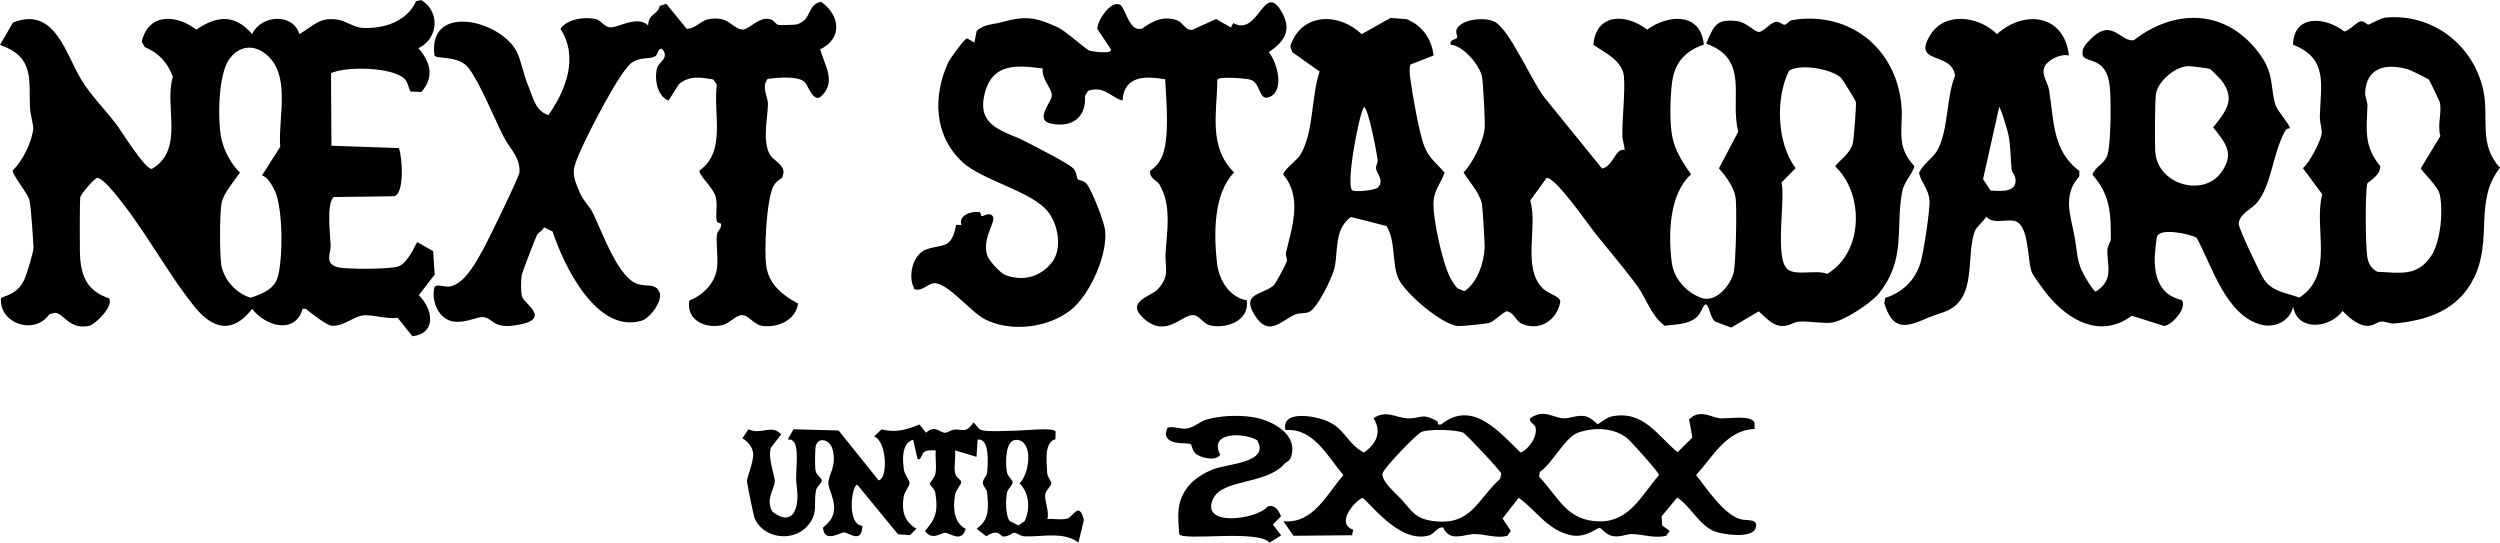
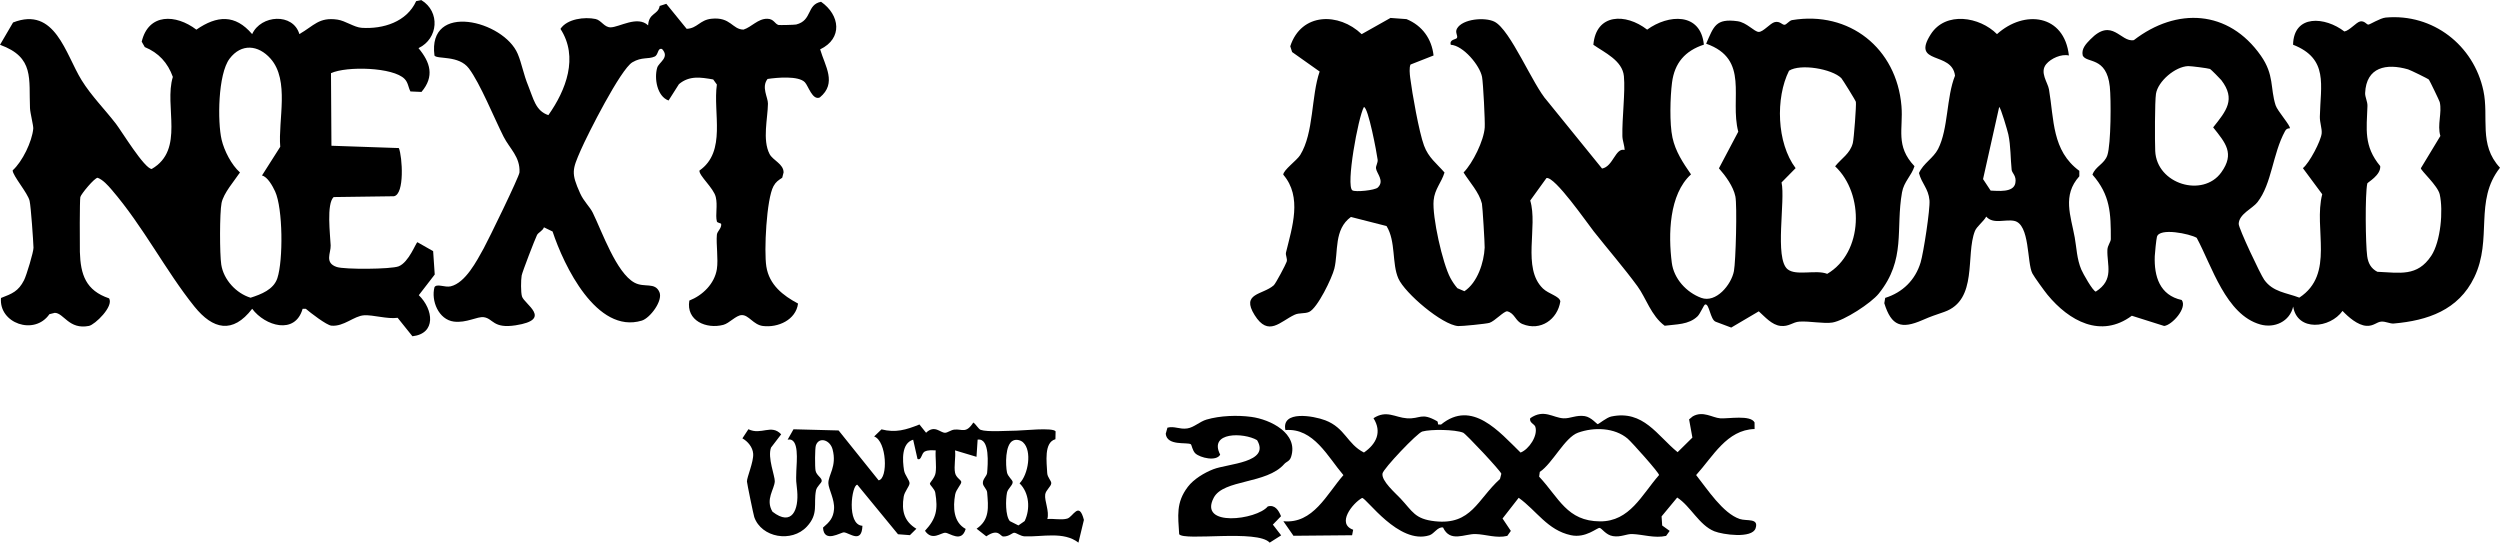
<svg xmlns="http://www.w3.org/2000/svg" id="_レイヤー_2" viewBox="0 0 1164.86 252.85">
  <g id="_レイヤー_1-2">
    <path d="M667.99,25.84l-10.76,4.23c-.69,1.35-.36,4.55-.15,6.2.89,7.1,4.11,25.31,6.43,31.56,2.11,5.68,5.82,8.25,9.55,12.55-1.42,4.7-4.58,7.7-5.07,12.98-.72,7.63,4.16,29.4,7.82,36.18.91,1.68,2,3.31,3.25,4.75l3.28,1.4c6.09-4.02,9.11-13.4,9.43-20.32.07-1.54-.98-19.29-1.28-20.51-1.27-5.24-5.78-10.04-8.55-14.49,4.29-4.37,9.46-14.86,9.86-20.97.19-2.8-.7-20.7-1.25-23.58-1.04-5.37-8.76-14.61-14.57-14.96-.76-2.55,2.46-2.42,2.87-3.17.58-1.07-1.01-2.51.02-4.36,2.56-4.57,13-5.43,17.43-3.24,7.53,3.73,17.95,29.67,24.68,37.01l25.49,31.43c5.2-.93,6.22-9.86,10.5-8.65-.02-2.21-.98-4.23-1.03-6.46-.19-8.39,1.41-20.5.71-27.92-.69-7.34-9.13-11.05-14.23-14.64,1.24-14.56,14.99-14.86,25.06-7.05,9.85-7.17,24.91-8.16,26.43,6.99-8.73,2.86-13.67,8.52-14.84,17.67-.86,6.69-1.21,19.17.2,25.63s4.82,11.62,8.64,17.15c-10.28,9.36-10.62,28.13-8.95,41.16.95,7.45,6.8,13.82,13.7,16.37s14.03-6.09,15.25-12.46c.87-4.53,1.53-30.62.68-34.78-.96-4.7-4.59-9.61-7.67-13.11l9.01-17.06c-4.09-15.62,5.55-33.79-14.96-41.01,3.58-8.17,4.47-11.82,14.54-10.49,4.4.58,7.91,5,9.97,5,2.17,0,5.32-4.09,7.48-4.58,2.39-.55,3.39,1.32,4.52,1.26.95-.05,2.21-1.96,3.49-2.18,26.71-4.46,48.76,13.12,51,40.03.9,10.76-2.95,18.52,6.07,28.04-1.4,4.49-4.92,7.16-5.81,12.18-3.06,17.19,1.98,31.22-10.83,47.17-3.6,4.48-16.1,12.58-21.59,13.49-3.97.66-10.57-.73-15.35-.43-3.21.2-4.84,2.44-8.87,2s-7.26-4.25-10.1-6.79l-12.84,7.57-7.22-2.71c-2.58-.92-2.97-8.62-4.95-8.05-.61.18-2.26,4.29-3.52,5.51-4.13,4-10.01,3.68-15.31,4.4-6.33-4.63-8.71-13-12.68-18.4-6.31-8.61-13.86-17.33-20.4-25.6-3.1-3.92-18.18-25.76-22.01-24.81l-7.56,10.47c3.68,12.17-3.95,31.46,5.92,40.99,2.67,2.57,7.71,3.53,8.11,5.99-1.3,8.37-9.18,14.05-17.66,10.56-3.38-1.39-3.49-5.01-7.09-5.93-1.61-.08-5.74,4.54-8.28,5.38-1.35.45-13.04,1.61-14.59,1.5-7.48-.54-24.81-15.33-27.84-22.14-3.11-6.98-1.1-17.31-5.53-24.47l-16.59-4.23c-8.01,5.82-5.8,16.2-7.72,24.06-1.05,4.31-7.88,18.5-11.79,20.21-2.07.9-4.55.29-6.71,1.29-6.77,3.14-12.21,10.48-18.66.15s3.76-9.31,8.93-13.87c.9-.8,5.6-9.67,6.02-11,.45-1.41-.64-2.97-.32-4.29,2.84-11.72,7.68-25.89-1.27-36.24,0-2.17,6.33-6.65,7.88-9.15,6.42-10.34,5.07-27.35,9.07-38.92l-12.83-9.08-.86-2.69c5.15-15.8,22.69-15.8,33.27-5.64l13.43-7.56,7.47.55c7.34,3.02,11.76,9.2,12.6,16.97ZM830.1,85c1.86,8.34-3.34,35.38,2.8,40.44,3.96,3.26,13.28.07,18.48,2.16,16.93-9.94,17.31-37.32,3.69-50.11,3.01-3.78,6.94-5.83,8.24-10.82.52-2.01,1.69-17.81,1.43-19.2-.12-.64-6.33-10.62-6.79-11.07-4.36-4.31-19.03-6.85-24.36-3.45-6.34,12.65-5.77,33.64,3.07,45.4l-6.56,6.66ZM630.15,88.7c1.4.88,10.47,0,11.85-1.34,3.24-3.12-.62-6.57-.87-8.96-.12-1.09.94-2.63.78-3.96-.39-3.09-4.38-24.51-6.41-24.57-2.69,4.76-8.51,36.85-5.35,38.83Z" />
    <path d="M1066.93,59.78c-1.08.02-1.7.34-2.23,1.31-5.85,10.72-6.09,24.4-12.84,33.11-2.32,3-8.64,5.5-8.75,10.12-.05,2.06,10.12,23.55,11.88,26.03,4.09,5.75,10.27,6,16.36,8.33,16.74-10.94,6.51-32.17,10.68-48.17l-9.01-12.16c3.02-2.39,8.44-12.75,8.75-16.23.2-2.22-.91-5.02-.85-7.77.3-14.74,4.16-26.98-12.48-33.51.31-14.34,15.04-13.03,23.9-6.17,2.4-.38,5.59-4.36,7.41-4.69,2.01-.36,2.95,1.49,3.75,1.49.75,0,5.5-3.05,8.13-3.29,21.96-1.95,40.98,12.86,45.5,34.1,2.65,12.45-2.37,25.1,7.73,35.87-12.2,15.5-3.33,33.14-11.99,51.07-7.39,15.32-21.8,20.15-37.48,21.52-1.82.16-3.69-1.01-5.81-.89s-3.6,2.18-6.96,1.97c-4.09-.26-8.44-4.11-11.13-6.95-5.77,8.14-21.09,9.77-23-2.03-1.58,6.96-8.67,10.22-15.33,8.34-16.04-4.53-22.52-27.24-29.62-40.37-3.17-1.87-17.41-4.86-18.53-.44-.31,1.23-.95,7.37-1.01,8.98-.34,9.42,2.28,18.19,12.56,20.44,2.72,3.68-4.55,11.74-8.19,12.09l-15.06-4.76c-14.44,10.68-29.23,2.44-39.3-9.78-1.38-1.68-6.19-8.32-7.04-9.95-2.6-4.99-1.04-23.03-8.52-24.49-4.24-.82-9.7,1.72-12.98-1.98-1.18,2.22-4.43,4.63-5.25,6.68-4.5,11.27,1.55,32.13-14.28,37.72-4.7,1.66-5.89,1.95-10.22,3.84-9.76,4.25-14.43,2.84-17.74-7.88l.42-2.48c8.11-2.54,14.01-8.29,16.5-16.52,1.35-4.46,4.5-24.94,4.13-28.97-.51-5.57-3.66-7.78-4.89-12.68,1.98-4.52,6.69-6.9,8.9-11.21,4.82-9.41,3.82-24.09,7.89-34.15-1.39-11.59-20.53-4.84-11.3-19.3,6.92-10.85,22.81-8.17,30.86-.07,12.76-11.5,31.38-9.22,33.5,9.96-3.51-.84-8.36,1.36-10.57,4.02-3.17,3.83.73,8.51,1.29,11.77,2.39,14.05,1.34,28.54,14.14,37.95v2.54c-8.02,8.88-3.98,18.36-2.14,28.51.87,4.81.96,9.99,3.06,14.95.76,1.81,5.35,10.02,6.75,10.27,8.74-5.58,5.13-12.35,5.41-19.48.08-2.03,1.59-3.7,1.59-4.97.03-12.11-.24-20.57-8.55-30.04,1.39-3.93,5.57-4.93,6.95-9.08,1.7-5.11,1.77-26.05,1.13-31.97-1.53-14.14-10.84-10.73-12.61-14.45-.75-3.17,1.6-5.52,3.54-7.52,10.21-10.5,14.06,1.49,20.27.34,19.92-15.35,44.12-14.25,59.19,7.25,6.31,9,4.29,15.05,6.86,23.09.86,2.71,7.16,9.66,6.64,10.78ZM1029.74,32.13c-.96-.35-8.95-1.38-10.2-1.33-6.04.24-14.05,7.05-14.98,12.92-.56,3.52-.55,22.18-.35,26.63.7,15.52,22.24,21.84,30.78,9.98,6.36-8.83,1.99-13.71-3.78-20.98,6.15-7.71,10.63-13.08,3.8-22.01-.45-.59-4.92-5.09-5.26-5.21ZM1131.74,37.11c-.34-.42-8.71-4.5-9.71-4.79-10.08-2.9-19.49-1.13-20.01,11.03-.08,1.88,1.15,3.96,1.08,6.01-.37,10.86-1.82,18.65,5.95,28.04.39,4.21-5.91,7.56-6.02,8.07-1.1,5.19-.81,28.38-.05,33.9.44,3.22,1.74,5.72,4.73,7.27,10.51.43,18.59,2.4,25.12-7.45,4.4-6.64,5.65-21.06,3.95-28.62-.93-4.11-8.77-11.02-8.79-12.19l9.09-15.03c-1.56-5.22.87-10.77-.3-15.79-.13-.57-4.68-9.99-5.04-10.45ZM931.5,49.87l-7.51,33.58,3.54,5.36c3.29.1,10.66,1.07,11.51-3.5.64-3.41-1.56-4.64-1.72-6.13-.56-5.14-.39-11.22-1.56-16.59-.35-1.59-3.59-12.73-4.26-12.72Z" />
-     <path d="M191.24,42.61c-1.05-1.98-1.02-4.05-2.7-5.81-5.29-5.52-27.04-6.06-34.32-2.71l.21,33.82,31.42,1.08c1.62,4.03,2.76,21.55-2.31,22.45l-28.08.38c-3.4,3.13-1.61,17.57-1.39,22.53.15,3.51-3.01,8.11,2.86,10.06,3.65,1.21,25.24,1.07,28.8-.31,4.8-1.87,8.06-11.07,8.77-11.24l7.32,4.16.74,10.89-7.42,9.63c6.86,6.68,8.16,17.91-2.97,19.14l-6.89-8.6c-4.81.69-11.43-1.44-15.66-1.17-4.76.31-9.39,5.35-15.19,4.83-2.27-.2-9.79-6.02-11.95-7.86h-1.47c-3.5,12.29-17.51,8.02-23.51,0-9.04,11.77-18.26,9.71-26.94-1.08-13.34-16.59-23.74-37.21-38.56-54.44-1.69-1.97-4.02-4.6-6.5-5.53-1.45,0-7.7,7.53-8.07,8.99-.31,1.24-.3,22.37-.21,25.55.3,10.6,2.78,18,13.62,21.65,2.24,3.77-6.63,12.27-9.37,12.83-9.37,1.89-11.75-6.08-15.96-6.08l-2.48.62c-7.04,10.16-23.65,4.18-22.56-7.55,5.19-2,8.1-3.11,10.73-8.27,1.17-2.29,4.47-13.3,4.41-15.16-.1-3.27-1.19-19.06-1.81-21.81-.82-3.65-7.9-11.73-7.9-14.22,4.55-4.11,9.03-13.38,9.6-19.43.13-1.33-1.42-7.22-1.52-9.53-.6-13.71,2.18-23.72-13.97-29.55l6.08-10.4c19.62-7.67,24.39,14.7,31.94,26.89,4.53,7.32,10.78,13.56,15.98,20.3,2.62,3.4,13.25,20.9,16.68,21.07,15.57-8.97,5.65-29.29,9.85-42.89-2.37-6.62-6.65-11.26-13.08-13.91l-1.43-2.51c3.15-13.33,15.93-12.88,25.47-5.61,9.59-6.62,18.06-7.24,25.99,2.09,4.08-9.02,19.07-9.99,22-.02,6.8-3.88,9.12-8.01,17.77-6.74,3.68.54,7.76,3.59,11.26,3.82,10,.66,21.02-2.76,25.39-12.43l2.4-.49c8.88,5.36,7.98,17.96-1.31,22.39,5.51,6.61,7.55,13.16,1.39,20.4l-5.15-.17ZM122.07,81.77l8.51-13.38c-1.06-12.42,4.48-30.93-4.53-41.08-5.7-6.43-13.61-7.18-19.07.02s-5.67,29.45-3.72,37.77c1.22,5.17,4.58,11.72,8.55,15.25-2.6,3.9-7.66,9.64-8.58,14.24s-.89,23.79-.14,28.68c1.08,7.04,6.95,13.41,13.66,15.45,4.94-1.59,10.72-3.77,12.49-9.12,2.74-8.32,2.6-32.48-1.06-40.42-1.13-2.44-3.51-6.83-6.11-7.4Z" />
+     <path d="M191.24,42.61c-1.05-1.98-1.02-4.05-2.7-5.81-5.29-5.52-27.04-6.06-34.32-2.71l.21,33.82,31.42,1.08c1.62,4.03,2.76,21.55-2.31,22.45l-28.08.38c-3.4,3.13-1.61,17.57-1.39,22.53.15,3.51-3.01,8.11,2.86,10.06,3.65,1.21,25.24,1.07,28.8-.31,4.8-1.87,8.06-11.07,8.77-11.24l7.32,4.16.74,10.89-7.42,9.63c6.86,6.68,8.16,17.91-2.97,19.14l-6.89-8.6c-4.81.69-11.43-1.44-15.66-1.17-4.76.31-9.39,5.35-15.19,4.83-2.27-.2-9.79-6.02-11.95-7.86h-1.47c-3.5,12.29-17.51,8.02-23.51,0-9.04,11.77-18.26,9.71-26.94-1.08-13.34-16.59-23.74-37.21-38.56-54.44-1.69-1.97-4.02-4.6-6.5-5.53-1.45,0-7.7,7.53-8.07,8.99-.31,1.24-.3,22.37-.21,25.55.3,10.6,2.78,18,13.62,21.65,2.24,3.77-6.63,12.27-9.37,12.83-9.37,1.89-11.75-6.08-15.96-6.08l-2.48.62c-7.04,10.16-23.65,4.18-22.56-7.55,5.19-2,8.1-3.11,10.73-8.27,1.17-2.29,4.47-13.3,4.41-15.16-.1-3.27-1.19-19.06-1.81-21.81-.82-3.65-7.9-11.73-7.9-14.22,4.55-4.11,9.03-13.38,9.6-19.43.13-1.33-1.42-7.22-1.52-9.53-.6-13.71,2.18-23.72-13.97-29.55l6.08-10.4c19.62-7.67,24.39,14.7,31.94,26.89,4.53,7.32,10.78,13.56,15.98,20.3,2.62,3.4,13.25,20.9,16.68,21.07,15.57-8.97,5.65-29.29,9.85-42.89-2.37-6.62-6.65-11.26-13.08-13.91l-1.43-2.51c3.15-13.33,15.93-12.88,25.47-5.61,9.59-6.62,18.06-7.24,25.99,2.09,4.08-9.02,19.07-9.99,22-.02,6.8-3.88,9.12-8.01,17.77-6.74,3.68.54,7.76,3.59,11.26,3.82,10,.66,21.02-2.76,25.39-12.43l2.4-.49c8.88,5.36,7.98,17.96-1.31,22.39,5.51,6.61,7.55,13.16,1.39,20.4ZM122.07,81.77l8.51-13.38c-1.06-12.42,4.48-30.93-4.53-41.08-5.7-6.43-13.61-7.18-19.07.02s-5.67,29.45-3.72,37.77c1.22,5.17,4.58,11.72,8.55,15.25-2.6,3.9-7.66,9.64-8.58,14.24s-.89,23.79-.14,28.68c1.08,7.04,6.95,13.41,13.66,15.45,4.94-1.59,10.72-3.77,12.49-9.12,2.74-8.32,2.6-32.48-1.06-40.42-1.13-2.44-3.51-6.83-6.11-7.4Z" />
    <path d="M382.15,23.01c2.25,7.77,7.95,15.74-.17,22.4-3.45,1.48-5.33-5.37-6.96-7.08-2.96-3.11-12.94-2.2-17.38-1.54-2.99,3.82.22,8.57.18,11.52-.09,6.89-2.66,16.84.75,23.45,1.53,2.97,6.56,4.62,6.53,8.59l-.63,2.47c-1.83,1.2-2.97,1.92-4.07,3.93-3.27,5.98-4.47,30.29-3.33,37.44,1.36,8.55,7.75,13.52,14.77,17.25-.99,7.63-9.34,11.34-16.39,10.45-4.44-.56-6.58-5.21-9.88-5.07-2.69.11-5.72,3.81-8.56,4.55-7.93,2.07-17.41-1.95-15.82-11.32,6.18-2.42,11.75-7.82,12.83-14.66.72-4.58-.4-11.68,0-16,.16-1.71,2.19-2.87,2.02-4.98-.04-.51-1.84-.48-2.03-1.25-.76-3.15.44-7.33-.5-11.34-1-4.26-7.97-10.05-7.6-12.36,12.72-8.86,6.22-26.88,8.11-40.07l-1.71-2.37c-5.79-1-11.09-1.91-15.96,2.19l-4.84,7.62c-5.38-1.95-6.74-10.34-5.3-15.27.74-2.54,5.99-4.76,2.27-8.72-2.17-.68-1.59,2.67-3.46,3.52-2.96,1.34-5.92.05-10.36,2.66-5.49,3.23-20.81,33.51-24.06,40.94-3.96,9.08-4.56,10.63-.31,20.08,1.74,3.88,4.52,6.25,5.91,9.09,4.36,8.89,10.97,27.98,19.42,32.57,4.64,2.52,9.57-.41,11.64,4.43,1.72,4.03-4.4,12.1-8.21,13.26-21.07,6.38-36.38-25.77-41.58-41.52l-4.02-1.95c-.56,1.64-2.65,2.4-3.24,3.6-.98,1.99-6.88,17.25-7.15,18.88-.36,2.14-.43,7.76.15,9.72,1.05,3.6,14.56,10.75-2.96,13.46-10.58,1.64-10.38-3.15-14.82-3.78-3.04-.43-8.1,2.8-13.96,2.05-7.14-.92-10.7-9.76-9.02-16.06,1.15-1.78,4.85.27,7.54-.37,6.89-1.63,12.15-11.84,15.39-17.7,2.15-3.89,16.57-33.45,16.67-35.4.36-7.26-4.6-11.07-7.41-16.63-4.36-8.61-10.9-24.82-16.18-31.82-4.72-6.25-14.73-4.15-16.02-5.97-3.34-25.18,32.24-16.33,38.79-.79,1.94,4.6,2.62,9.37,4.96,15.04s3.3,11.55,9.32,13.5c8.2-11.62,14.19-26.99,5.63-40.18,3.12-4.74,11.35-5.67,16.34-4.61,2.71.58,4.03,3.91,7.02,3.89,4.01-.02,12.53-5.64,17.49-.92.31-5.91,4.67-4.85,5.38-9.05l3.09-1,9.48,11.66c4.97-.2,6.07-4.12,11.54-4.7,8.99-.96,9.68,5.02,14.96,5.06,3.77-1.2,6.72-5.13,11.09-5.05,3.08.06,3.43,2.37,5.19,2.89.4.12,7.57-.04,8.28-.22,7.55-1.91,4.74-9.22,11.56-10.59,8.84,6.18,10.19,17.07-.4,22.17Z" />
-     <path d="M567.21,37.06c-.13,15.35-4.31,31.33,7.82,43.29-9.72,9.97-9.44,28.77-8.02,41.98.85,7.95,5.72,16.17,13.88,17.61,1.44,9.16-8.67,13.11-16.33,11.84-4.3-.71-5.53-5.11-8.97-4.96-5.25.23-12.24,10.36-22.12,2.05s2.74-10.58,5.98-14.08c5.89-6.36,3.27-10.28,3.62-16.38.6-10.56,2.98-22.65-2.8-32.37-1.29-2.17-4.84-2.79-4.33-6.52,2.46-1.63,3.92-3.35,5.24-6.01,4.02-8.16,2.22-27.17,1.72-36.56-9.3-1.56-19.05-1.82-19.9,9.89-5.86-1.73-8.25-6.92-16.01-4.54l-1.45,2.4c.68,9.8-5.89,15-15.84,12.88-7.97-1.7.4-9.87.41-13.25,0-3.08-5.16-8.06-4.19-12.4-12.26-1.65-23.73-2.66-27.22,12.08-3.68,15.55,9.91,17.02,19.52,22.12,4.31,2.29,19.23,9.76,21.76,12.24,1.89,1.85,1.47,4.3,2.31,5.2.65.69,2.61.22,4.19,2.3,2.45,3.22,8.03,17.5,8.45,21.54,1.18,11.34-7.03,29.85-15.88,36.94-10.6,8.49-28.24,10.62-40.35,4.3-6.62-3.46-17.71-17.63-23.92-16.66-2.51.39-5.38,3.94-8.67,2.75-3.36-5.95-.86-16.41,5.7-18.6,7.75-2.59,11.49.1,13.71-11.4l2.49.1c-1.7-4.51,4.78-6.65,8.34-6.02.73.13.59,1.83,1.11,1.89,1.02.1,3.5-2.15,5.12.07,1.73,2.45-5.38,10.44-2.48,18.48.84,2.34,6.08,8.01,8.18,8.82,8.26,3.17,16.32,1.08,21.77-5.72,5.11-6.38,3.03-18.03-2.01-24.04-7.89-9.41-30.53-14.33-39.65-22.85-13.29-12.4-13.76-30.71-6.58-46.35.8-1.75,7.25-10.66,8.73-11.28l3.48,1.98,1.04-5.44c3.78-3.26,7.69-2.95,11.26-3.94,10.75-2.98,15.45-2.83,26.38,2.21,4.06,1.88,13.16,10.4,15.03,10.97,1.53.47,11.3,1.77,9.8-.8l-6.23-9.29c-.12-4.02,6.46-13.77,10.73-11.23,1.87,1.11,3.8,10.07,7.91,11.14l2.1-.03c5-3.72,10.42-6.32,16.72-3.83,2.38.94,3.51,4.57,6.75,4.35l11.14-5.08,6.87,3.97,1.1-2.07c11.79,6.53,14.17-19.49,22.43-5.46,5.05,8.58,1.63,13.95-5.9,19.01,3.97,4.7,7.45,17.66.58,20.81-5.51,2.53-3.95-6.77-9.43-8.07-2.29-.54-13.73-1.52-15.07,0Z" />
    <path d="M669.65,196.25c.31.17.35,1.08.41,1.53l1.4.03c14.43-11.8,27.1,3.39,37.04,13.06,3.93-1.51,8.21-7.91,6.87-12.04-.41-1.27-2.96-1.88-2.37-3.97,6.43-4.45,10.54-.19,15.5.05,3.14.16,6.03-1.64,9.92-1.02,3.06.49,5.56,3.74,6.06,3.75.36,0,4.11-3.11,6.24-3.56,15.03-3.19,21.43,8.89,30.95,16.61l6.89-6.8-1.54-8.48,1.67-1.38c4.8-2.77,9.14.61,12.82.88,3.76.28,14.14-1.71,16.01,1.92l.02,3.07c-12.95.36-19.4,12.82-27.24,21.45,5.24,6.6,12.46,17.84,20.32,20.47,3.28,1.1,9.01-.57,7.38,4.34s-15.35,2.95-19.21,1.39c-7.15-2.89-11.05-11.69-17.31-15.73l-7.28,8.79.28,4.24,3.5,2.52-1.67,2.32c-5.34,1.21-10.76-.68-15.78-.86-2.67-.1-5.29,1.56-8.98.98-3.36-.53-5.14-3.67-6.22-3.83-1.18-.18-6.41,4.9-13.39,3.39-10.92-2.35-15.93-11.41-24.32-17.43l-7.52,9.65,3.87,5.78-1.66,2.32c-5.01,1.22-10.11-.73-14.78-.86-5.09-.14-11.86,4.09-15.15-3.05-2.54-.42-4.1,2.91-6.35,3.63-14.3,4.56-29.39-17.5-31.38-17.4-4.49,2.52-12.02,12.01-4.15,14.82l-.5,2.56-27.32.25-4.71-6.78c13.88,1.37,20.24-12.67,27.99-21.48-7.28-8.47-13.87-22.08-27.03-20.99-1.98-9.31,13.08-6.65,18.56-4.56,9.33,3.56,10.18,11.06,18.03,15.02,5.87-4.06,8.45-9.62,4.45-15.99,6.06-3.97,10.08-.33,15.54.04,6.39.43,6.57-2.91,14.1,1.35ZM758.43,204.41c-6.1-5.18-15.65-5.5-23.17-2.8-6.18,2.22-11.84,14.31-17.8,18.27l-.31,2.21c9.26,9.9,12.98,20.75,28.36,20.84,13.89.08,19.4-12.32,27.52-21.58,0-1.12-12.78-15.39-14.6-16.93ZM652.57,232.28c5.65,6.03,6.64,9.56,16,10.59,17.09,1.88,19.77-10.15,30.34-19.68l.63-2.44c-.25-1.28-16.58-18.68-17.8-19.15-3.9-1.51-14.97-1.66-19.03-.54-2.33.64-18.11,17.26-18.53,19.54-.64,3.44,5.97,9.1,8.39,11.68Z" />
    <path d="M491.85,200.99l-.08,3.66c-5.45,1.49-4.06,10.73-3.83,15.75.1,2.1,1.97,3.56,1.89,4.8-.1,1.53-2.55,3.14-2.83,5.23-.4,2.98,2.05,7.84,1,11.42,2.9-.3,6.56.59,9.3-.22s5.44-8.33,7.74.63l-2.55,10.58c-6.85-5.35-16.95-2.62-24.97-2.92-2.12-.08-3.94-1.72-4.99-1.68-.91.04-2.43,1.82-5.06,1.74-1.48-.05-2.17-3.99-7.91-.08l-4.52-3.55c6.17-4.2,5.49-10.03,4.91-16.94-.12-1.46-1.85-2.74-1.98-4.15-.19-2.1,1.85-3.36,1.98-4.97.28-3.52,1.46-16.33-4.43-15.44l-.53,8-10-3c.41,3.22-.61,7.47.02,10.48.48,2.28,2.69,3.17,2.88,4.16.2,1.08-2.41,3.52-2.84,5.92-1.08,6-.8,12.96,4.9,16.04-1.9,6.64-7.39,1.87-9.48,1.79s-6.15,3.97-9.48-.92c5.31-5.73,6.1-9.85,4.8-17.75-.29-1.76-2.5-3.46-2.51-4.21,0-.62,2.32-2.71,2.66-5.06.48-3.3-.2-7.07.05-10.45-1.68-.03-3.42-.25-5.02.5-1.78.84-1.52,4.38-3.46,3.5l-2.03-8.98c-5.55,1.68-4.98,9.62-4.25,14.26.36,2.3,2.63,4.62,2.57,6.07s-2.34,3.81-2.73,6.23c-1.05,6.56.18,11.49,5.91,14.94l-3.01,2.98-5.55-.42-18.94-23.06c-2.6-.19-5.18,18.69,2.37,19.12-.31,8.46-5.88,3.38-8.56,3.06-1.42-.17-9.41,5.32-9.81-2.22,3.01-2.57,4.82-4.45,5.14-8.62.34-4.46-2.53-9.27-2.64-11.95-.16-3.86,4.07-7.91,1.96-15.87-1.18-4.48-6.34-6.01-7.78-1.87-.48,1.38-.49,10.17-.15,11.81.49,2.32,3.05,3.26,2.86,4.83-.11.94-2.32,2.52-2.67,4.4-1.23,6.47,1.31,10.79-4.22,16.78-7.08,7.67-21.21,5.18-24.54-4.43-.35-1.01-3.37-15.7-3.4-16.55-.07-1.94,3.17-9.15,2.9-12.95-.21-3.03-2.5-5.75-5.02-7.16l2.8-4.25c6.03,2.91,10.64-2.57,15.27,2.37l-4.74,6.19c-1.69,4.7,1.86,13.25,1.76,15.7-.15,3.71-4.51,8.45-1.08,14.16,9.15,7.11,12.29-1.04,11.52-9.69-.48-5.42-.58-3.38-.4-9.33.13-4.17,1.56-15.7-4.05-14.55l2.73-4.83,21.02.55,18.64,23.24c4.47-.73,3.84-18.29-2.08-20.44l3.42-3.31c6.52,1.67,11.38.27,17.68-2.28l3.09,3.86c4.01-3.85,6.53,0,8.84.01,1.15.01,2.75-1.31,4.3-1.47,3.73-.4,5.43,2.02,8.87-3.3,1.17.71,2.39,3.05,3.45,3.42,3.1,1.09,12.57.37,16.56.36,3-.01,17.12-1.6,18.35.34ZM476.73,206.13c-1.17-1.07-3.21-1.58-4.71-.83-3.77,1.77-3.51,11.42-2.82,14.84.38,1.87,2.51,3.39,2.64,4.39.19,1.47-2.24,3.08-2.64,5.03-.65,3.19-.79,10.77,1.33,13.25l3.99,2.01,2.91-2.03c2.71-5.6,2.17-13.18-2.37-17.58,4.05-4.08,5.9-15.19,1.66-19.07Z" />
    <path d="M598.38,216.22c-8.21,9.41-28.28,7.05-32.83,15.67-7.32,13.86,20,10.36,25.16,4.09,3.35-.97,5.05,1.81,6.18,4.54l-3.81,3.92,3.87,5.01-5.35,3.39c-5.64-6.24-39.86-.64-42.17-3.93-.49-8.51-1.6-14.68,4.05-22.09,2.74-3.6,7.65-6.53,11.83-8.17,6.82-2.66,26.68-3.03,20.42-13.56-6.15-3.62-22.7-3.97-17.19,6.75-1.81,3.29-9.26,1.47-11.51-.53-1.44-1.28-1.74-4.05-2.18-4.32-1.76-1.08-11.09.92-11.68-4.87l.79-2.85c3.29-.87,5.63.91,9.28.35,3.12-.48,5.75-3.18,8.94-4.12,6.3-1.85,14.39-2.12,20.87-1.25,8.81,1.18,22.11,7.65,18.52,18.66-.68,2.08-2.2,2.18-3.18,3.3Z" />
  </g>
</svg>